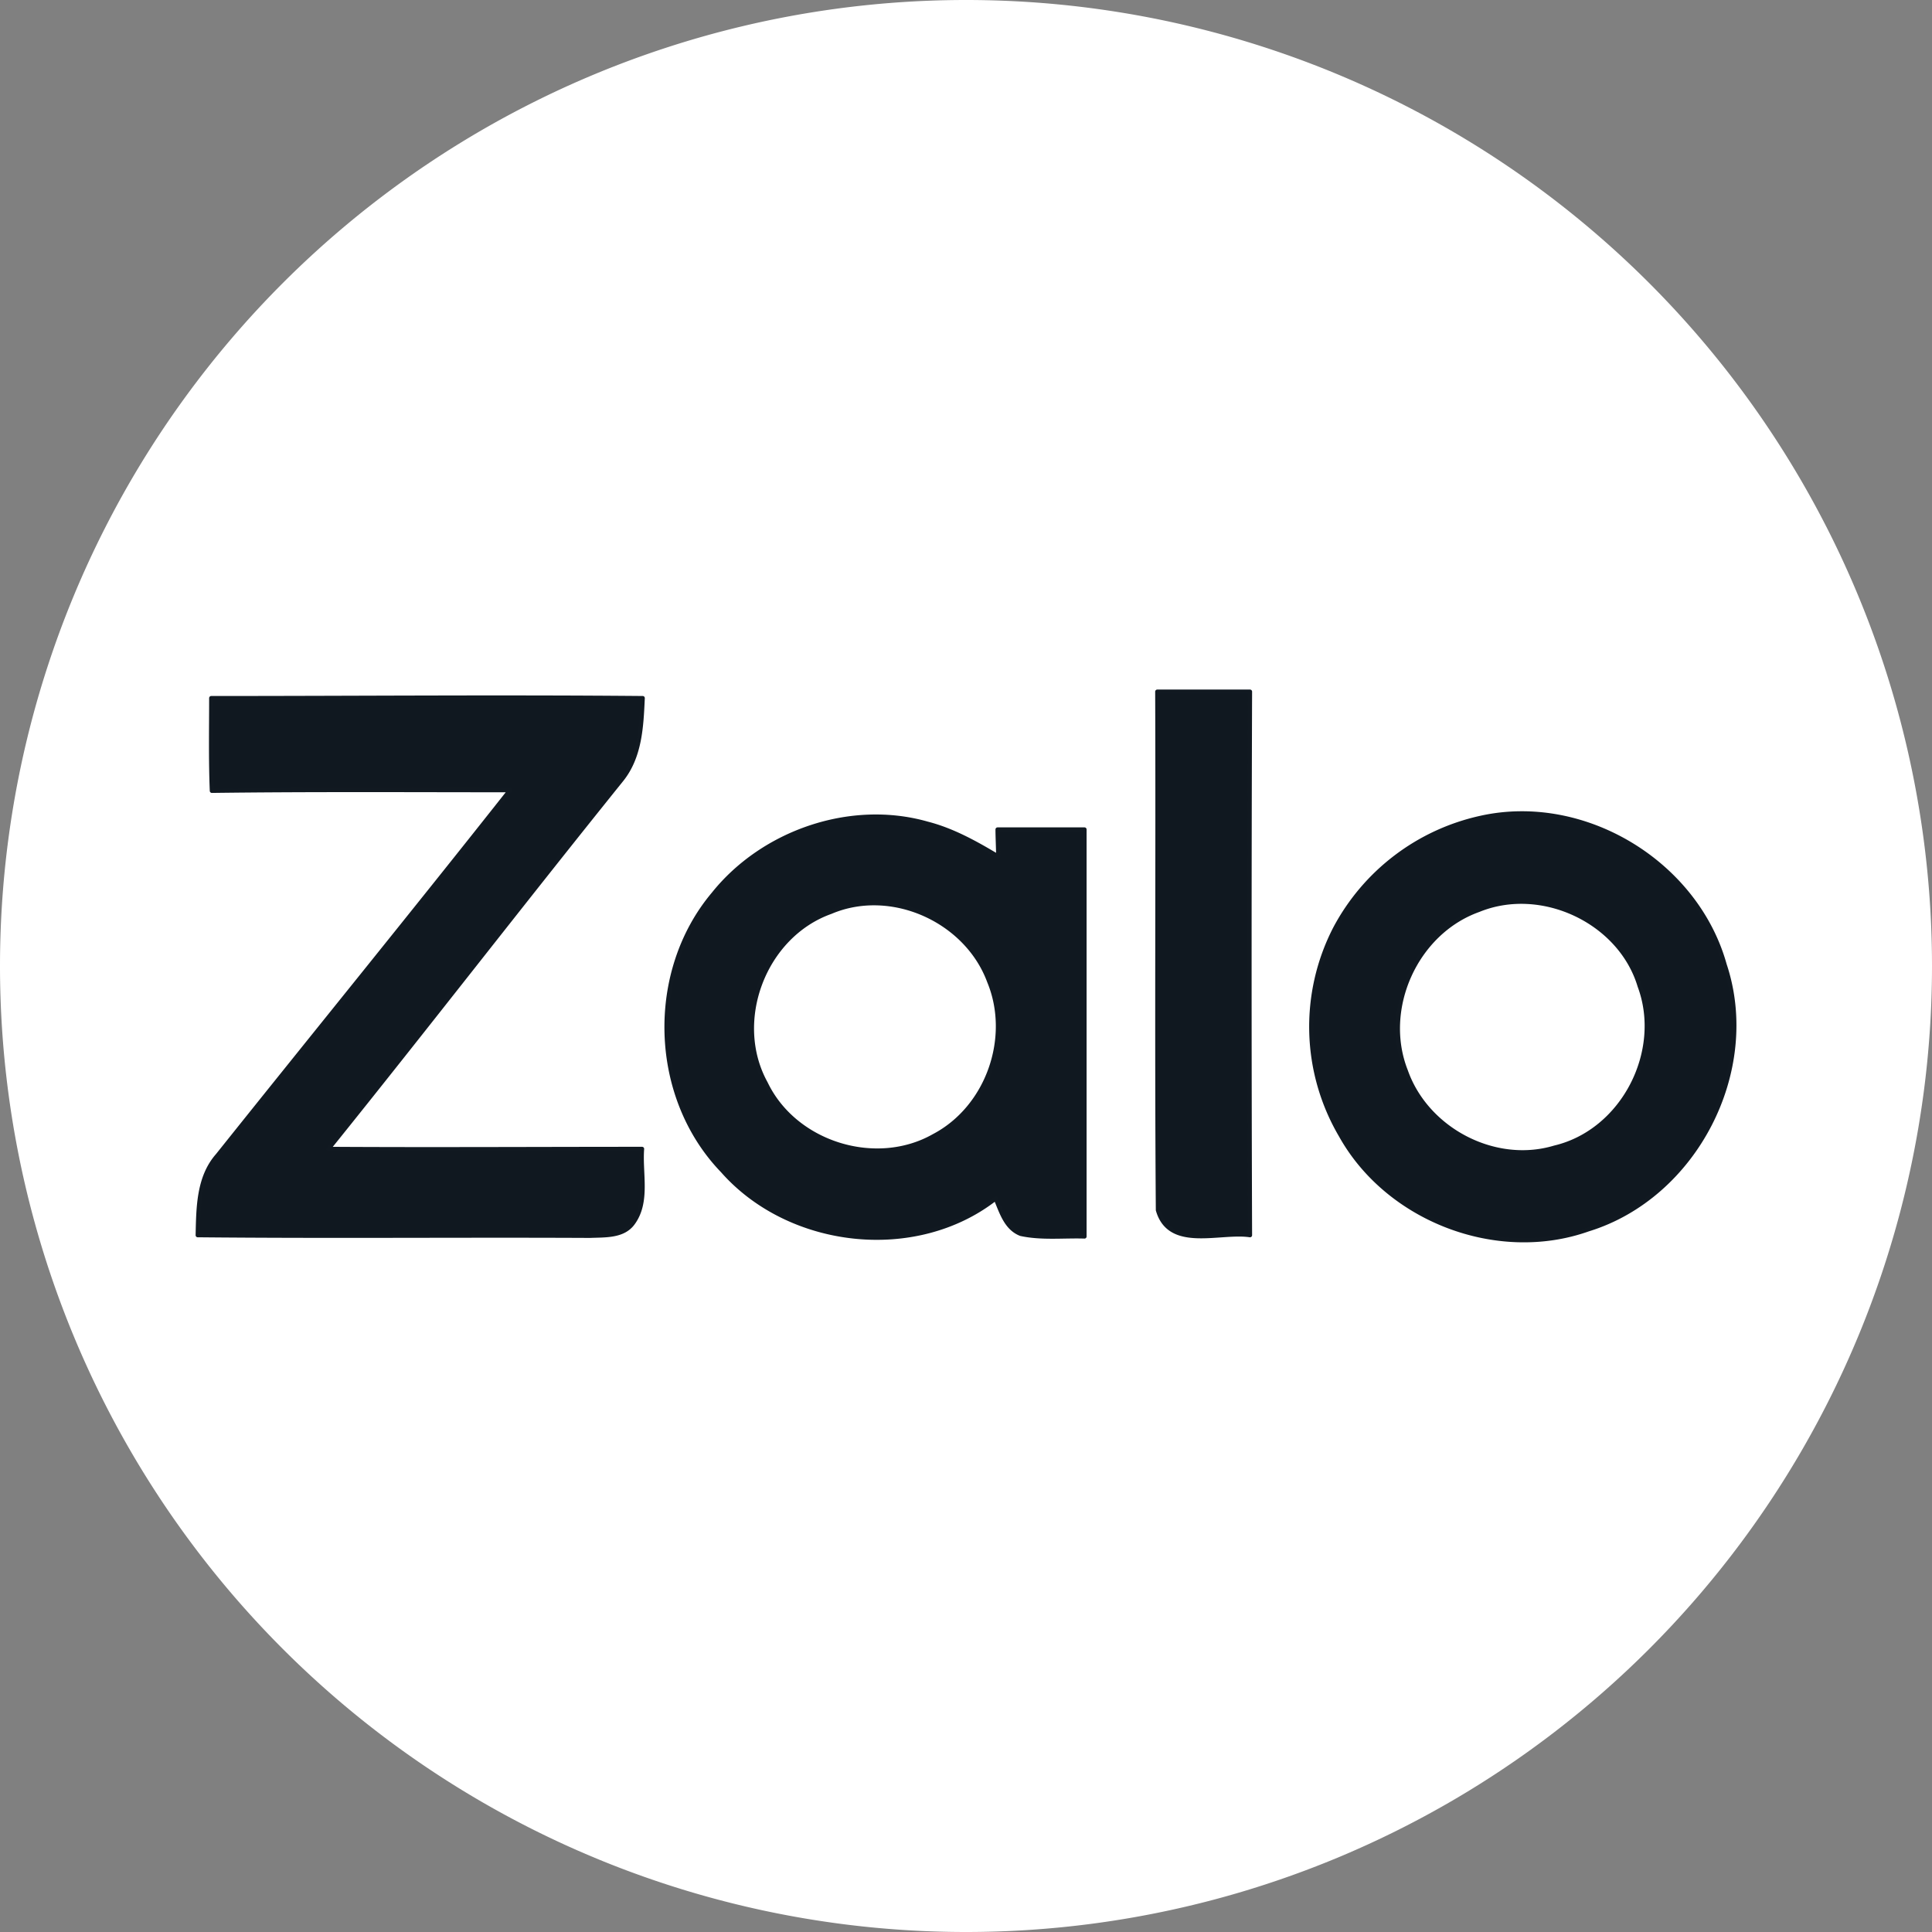
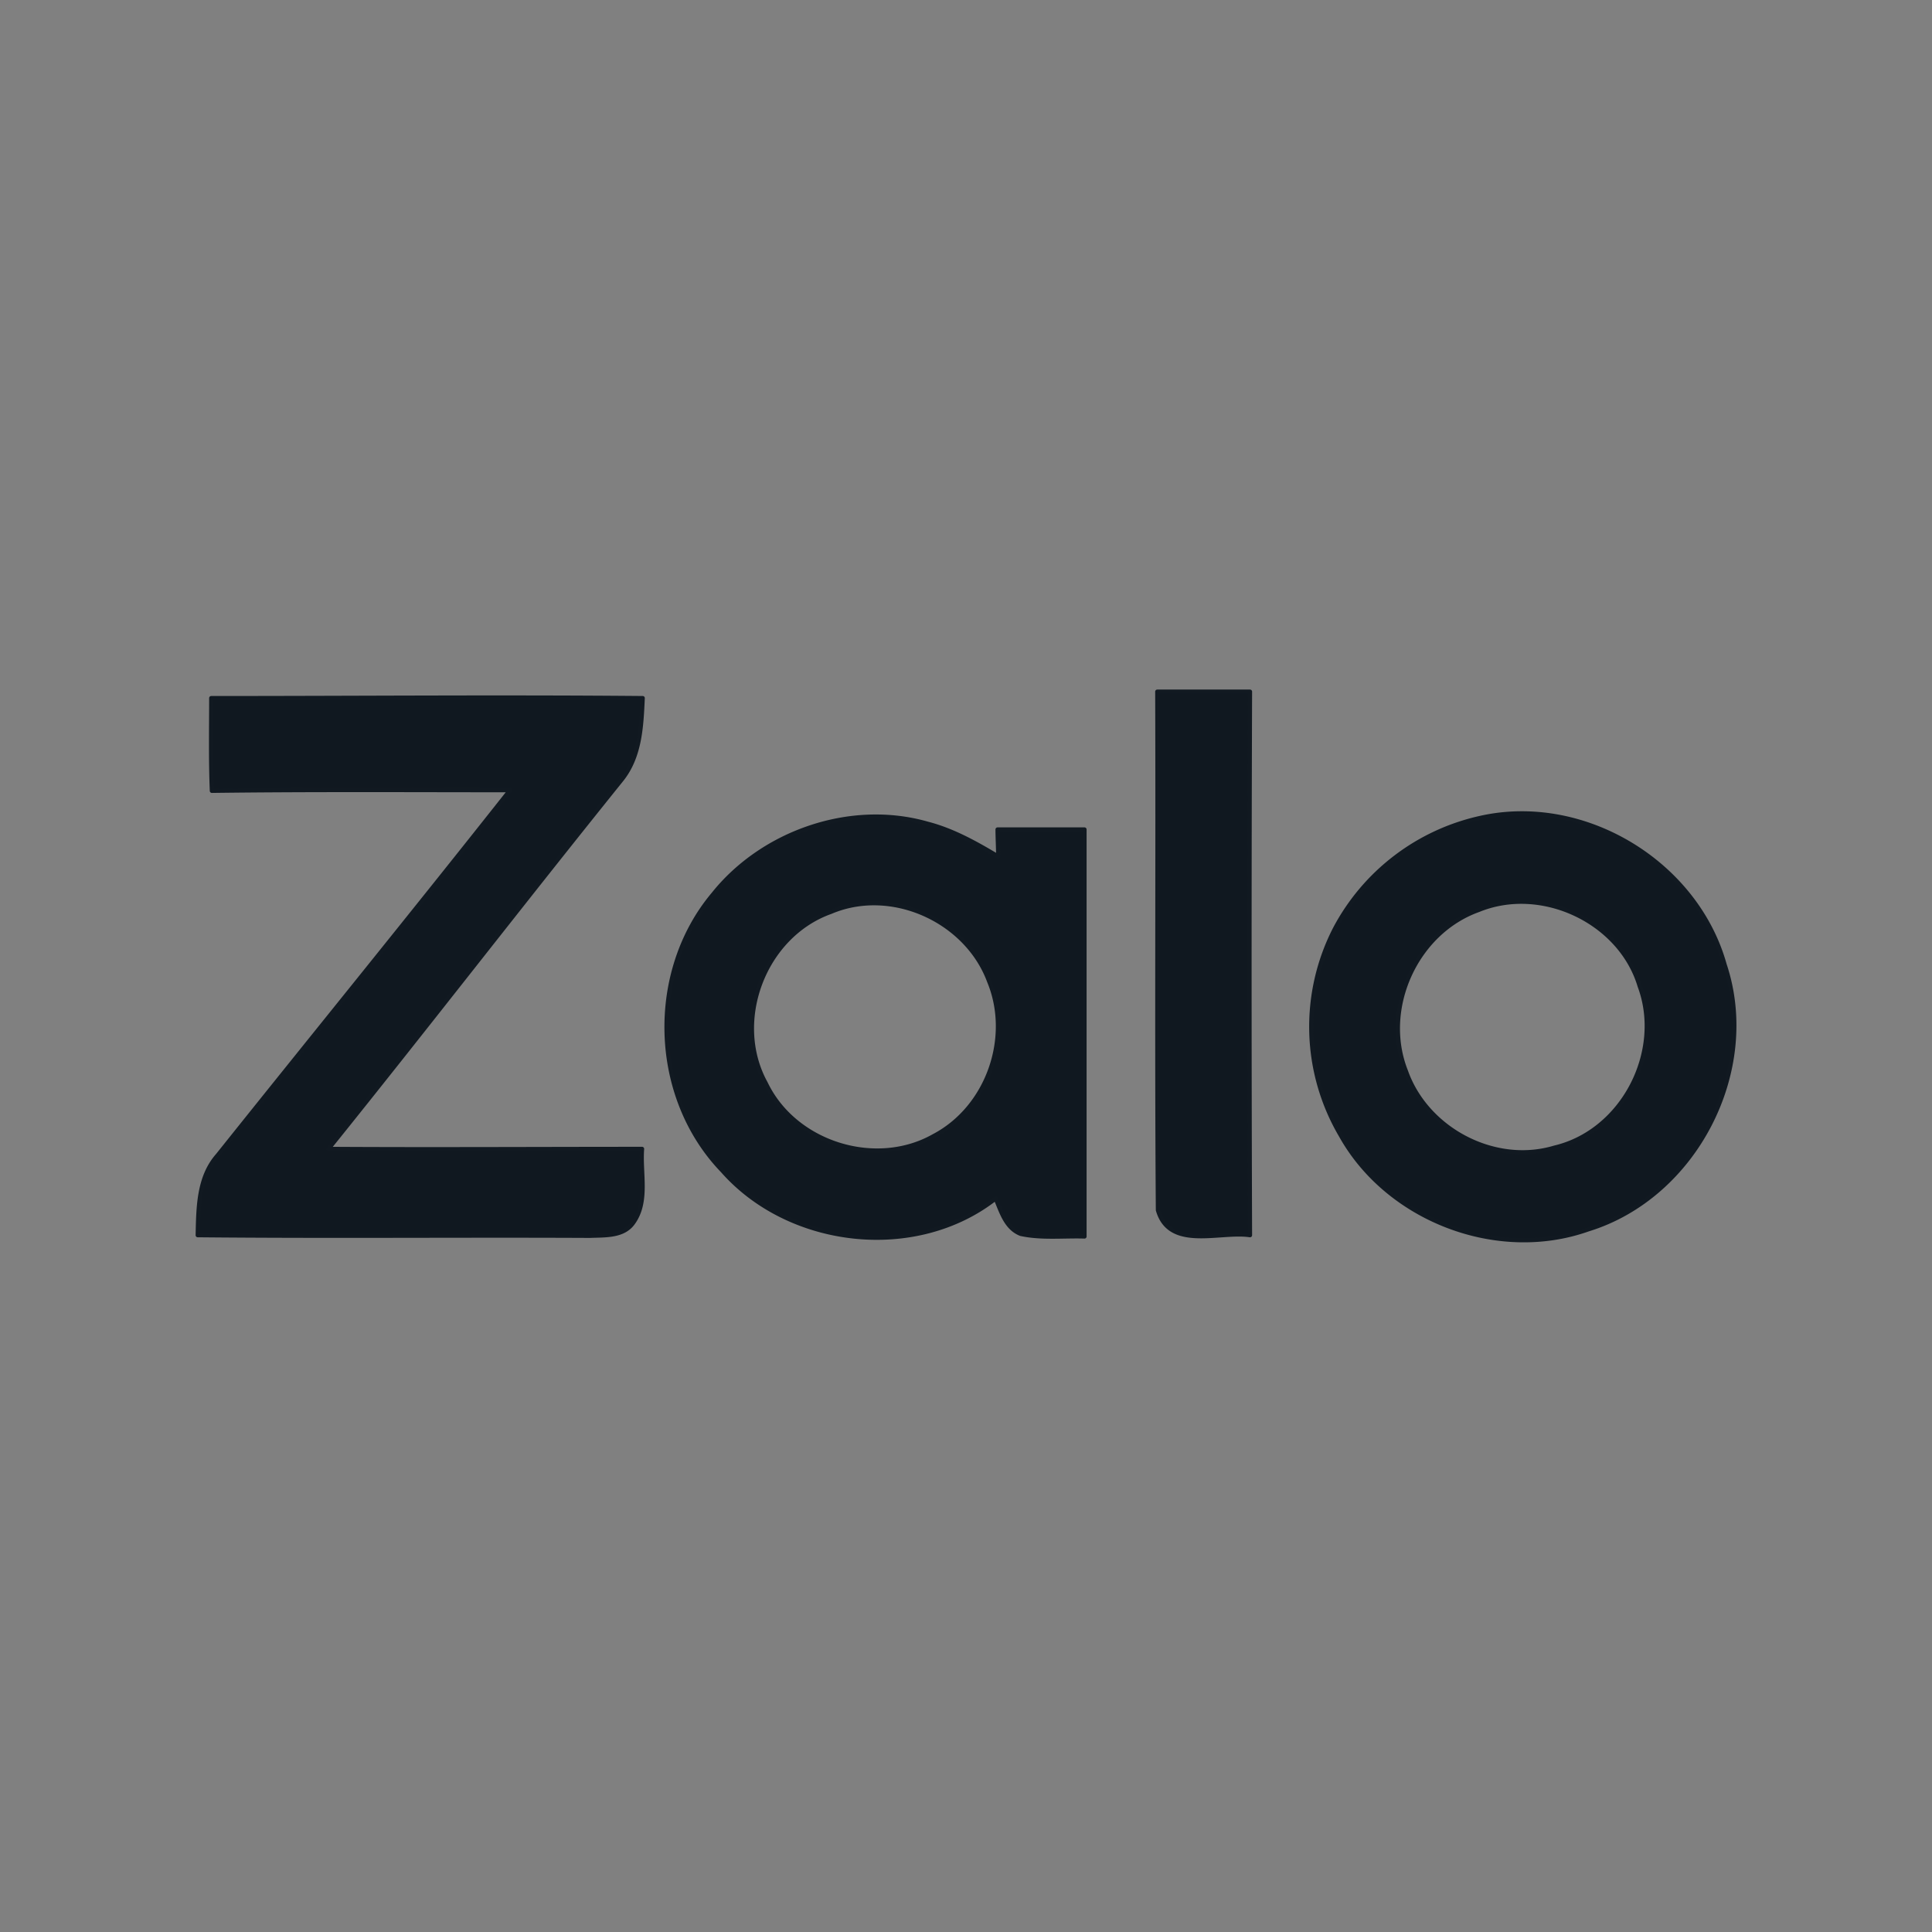
<svg xmlns="http://www.w3.org/2000/svg" viewBox="0 0 30 30" style="enable-background:new 0 0 30 30" xml:space="preserve" width="30" height="30">
  <rect x="0" y="0" width="30" height="30" fill="#808080" stroke="none" />
-   <path style="fill:#fff" d="M30 15a15 15 0 0 1-15 15A15 15 0 0 1 0 15a15 15 0 0 1 30 0z" />
  <path d="M17.97 10.74h1.44c-.01 2.81-.01 5.63 0 8.44-.47-.07-1.25.24-1.43-.39-.02-2.68 0-5.36-.01-8.05zm-14.69.1c2.23 0 4.47-.02 6.7 0-.02.44-.04.91-.33 1.27-1.53 1.9-3.02 3.83-4.55 5.73 1.62.01 3.24 0 4.87 0-.03.38.1.82-.14 1.15-.15.21-.43.19-.67.2-2.03-.01-4.06.01-6.09-.01.01-.43.01-.9.31-1.24 1.51-1.89 3.04-3.77 4.54-5.67-1.54 0-3.09-.01-4.63.01-.02-.49-.01-.96-.01-1.44zm19.71 1.86c1.61-.36 3.35.7 3.79 2.28.55 1.65-.46 3.6-2.12 4.11-1.41.5-3.11-.15-3.84-1.46a3.33 3.33 0 0 1-.09-3.21 3.38 3.38 0 0 1 2.26-1.72zm-.03 1.43c-.98.35-1.51 1.54-1.13 2.5.32.91 1.38 1.47 2.31 1.19 1.06-.25 1.7-1.49 1.32-2.51-.3-1-1.52-1.58-2.5-1.18zm-11.88-.25c.77-.96 2.13-1.43 3.32-1.09.39.1.75.3 1.1.51 0-.11-.01-.31-.01-.42h1.35v6.32c-.33-.01-.67.03-.99-.04-.23-.09-.3-.34-.39-.55-1.24.97-3.2.75-4.24-.43-1.11-1.15-1.16-3.09-.14-4.3zm1.82.28c-1.04.37-1.54 1.7-1.01 2.66.45.94 1.71 1.33 2.61.82.84-.44 1.22-1.53.86-2.4-.35-.95-1.52-1.48-2.46-1.08z" style="fill:#101820;stroke:#111921;stroke-width:.065;stroke-linecap:round;stroke-linejoin:round;stroke-miterlimit:10" />
</svg>